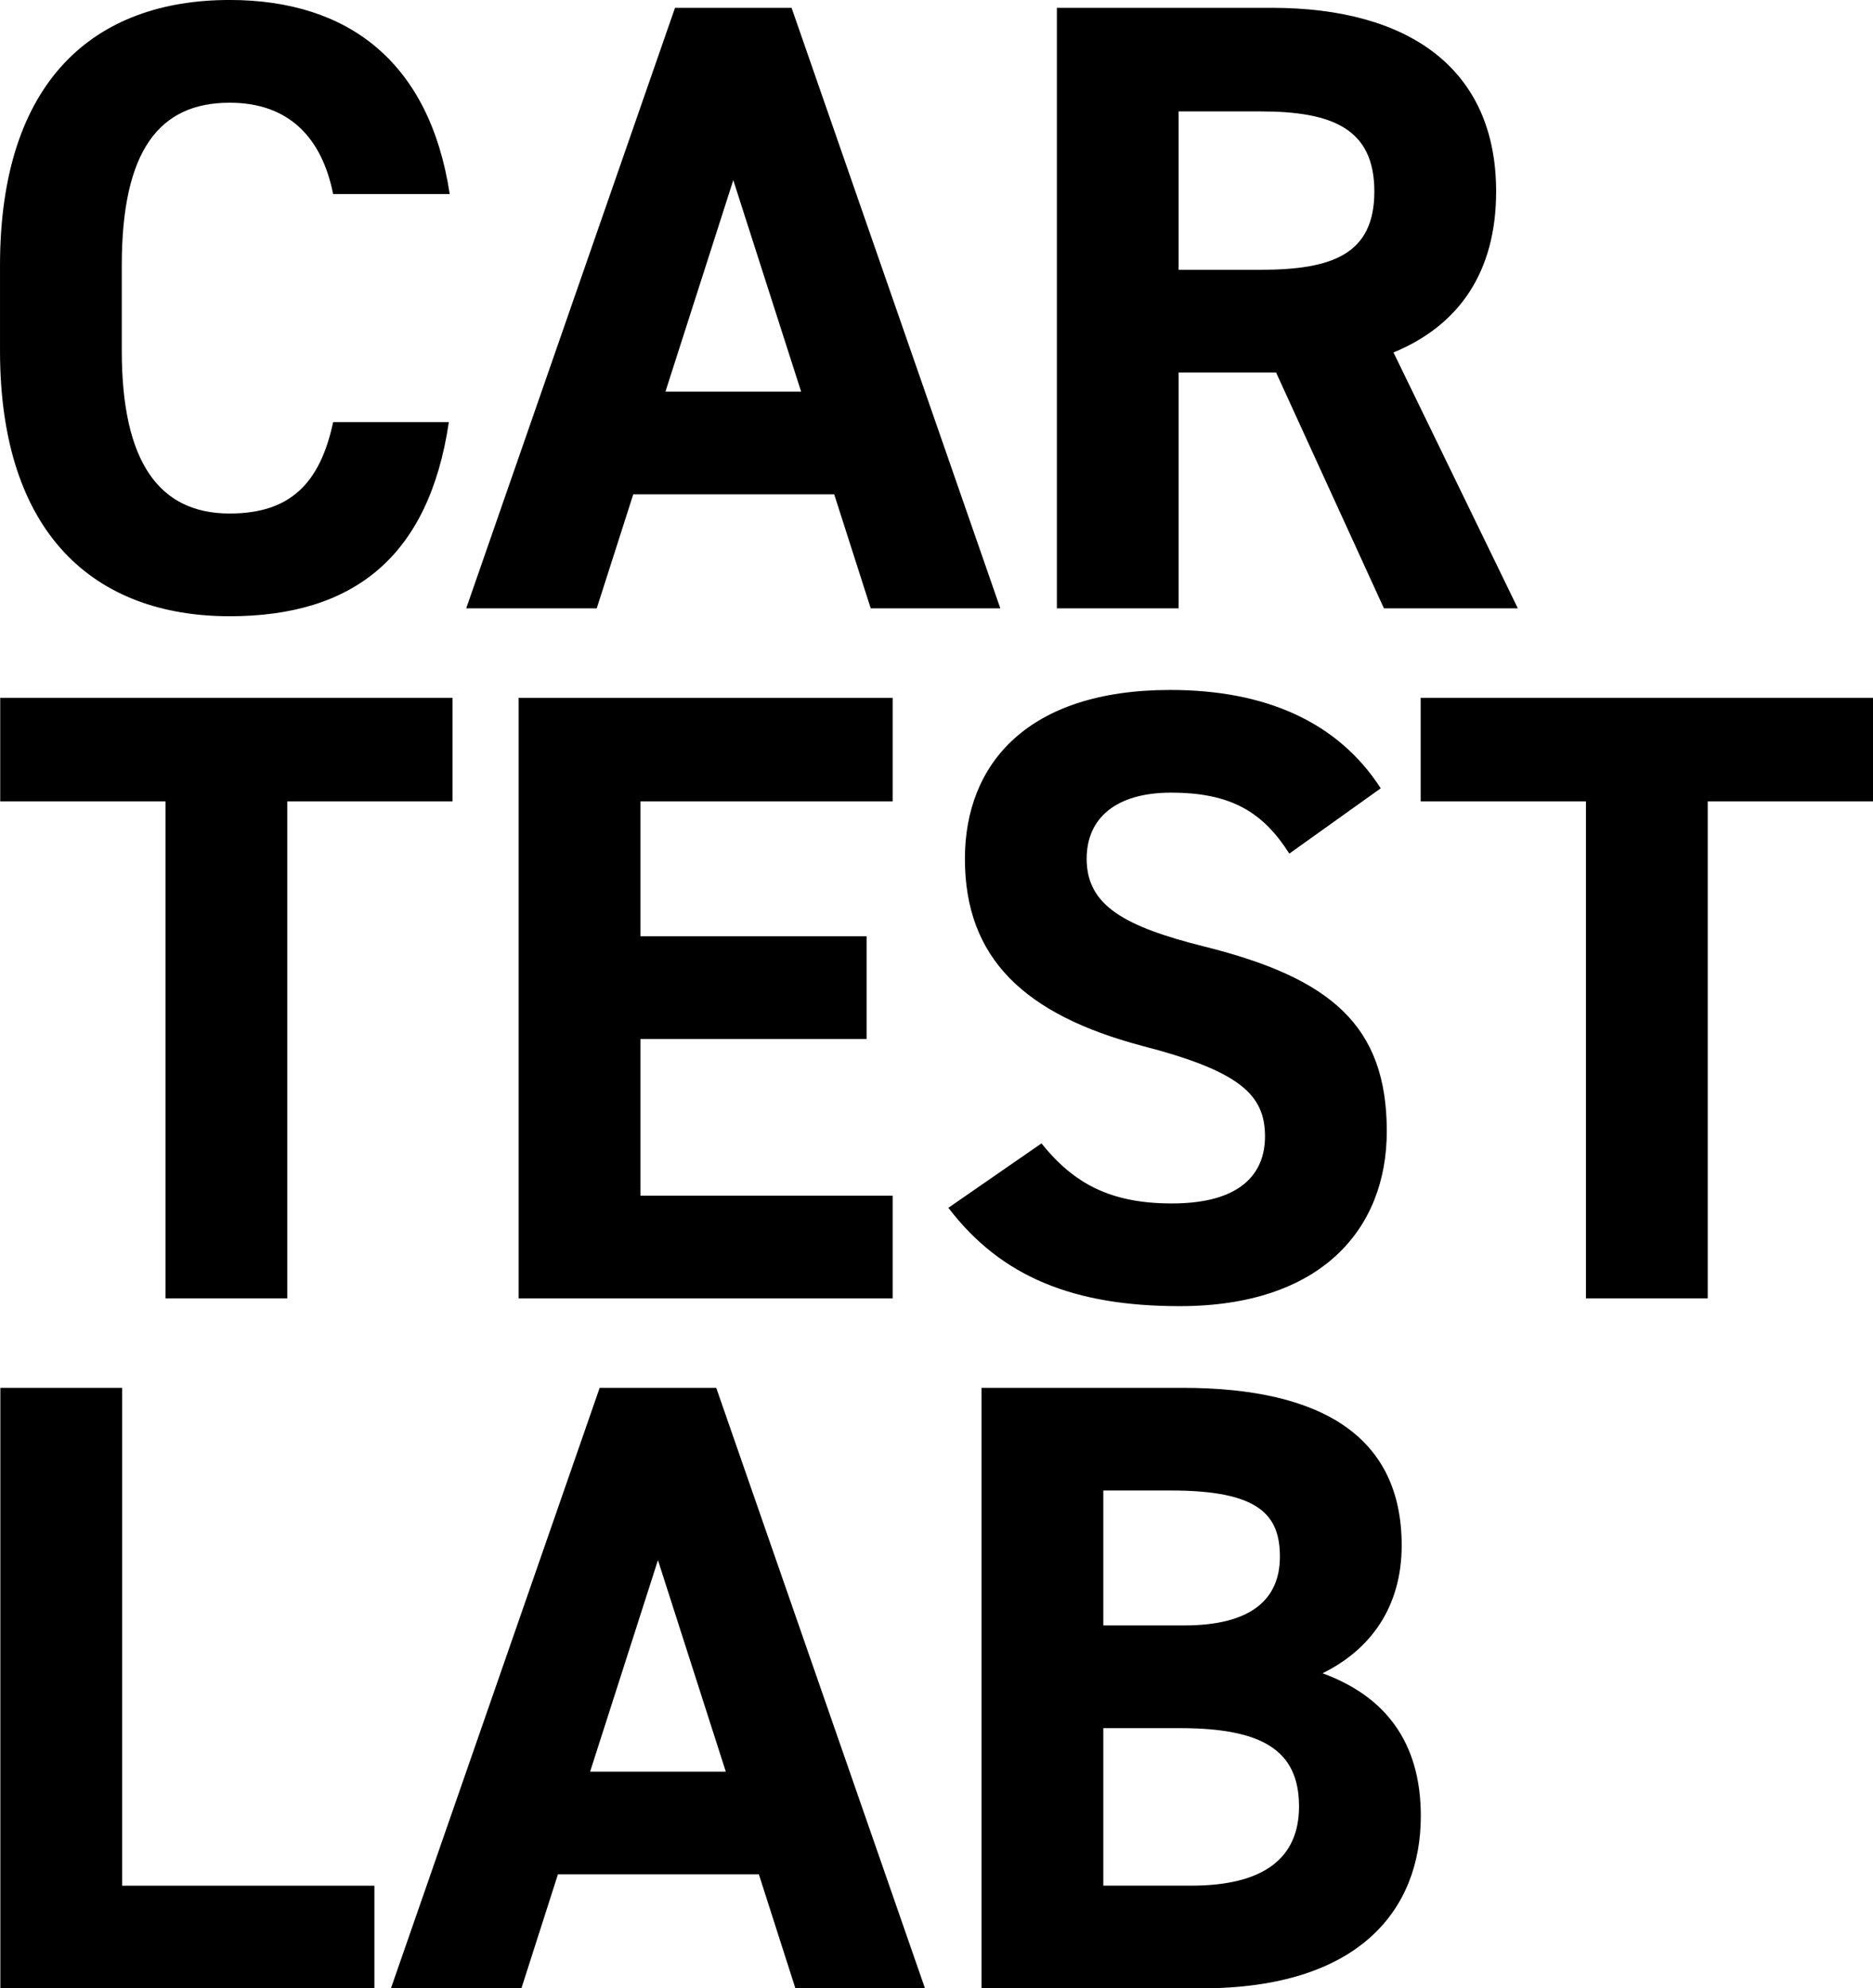
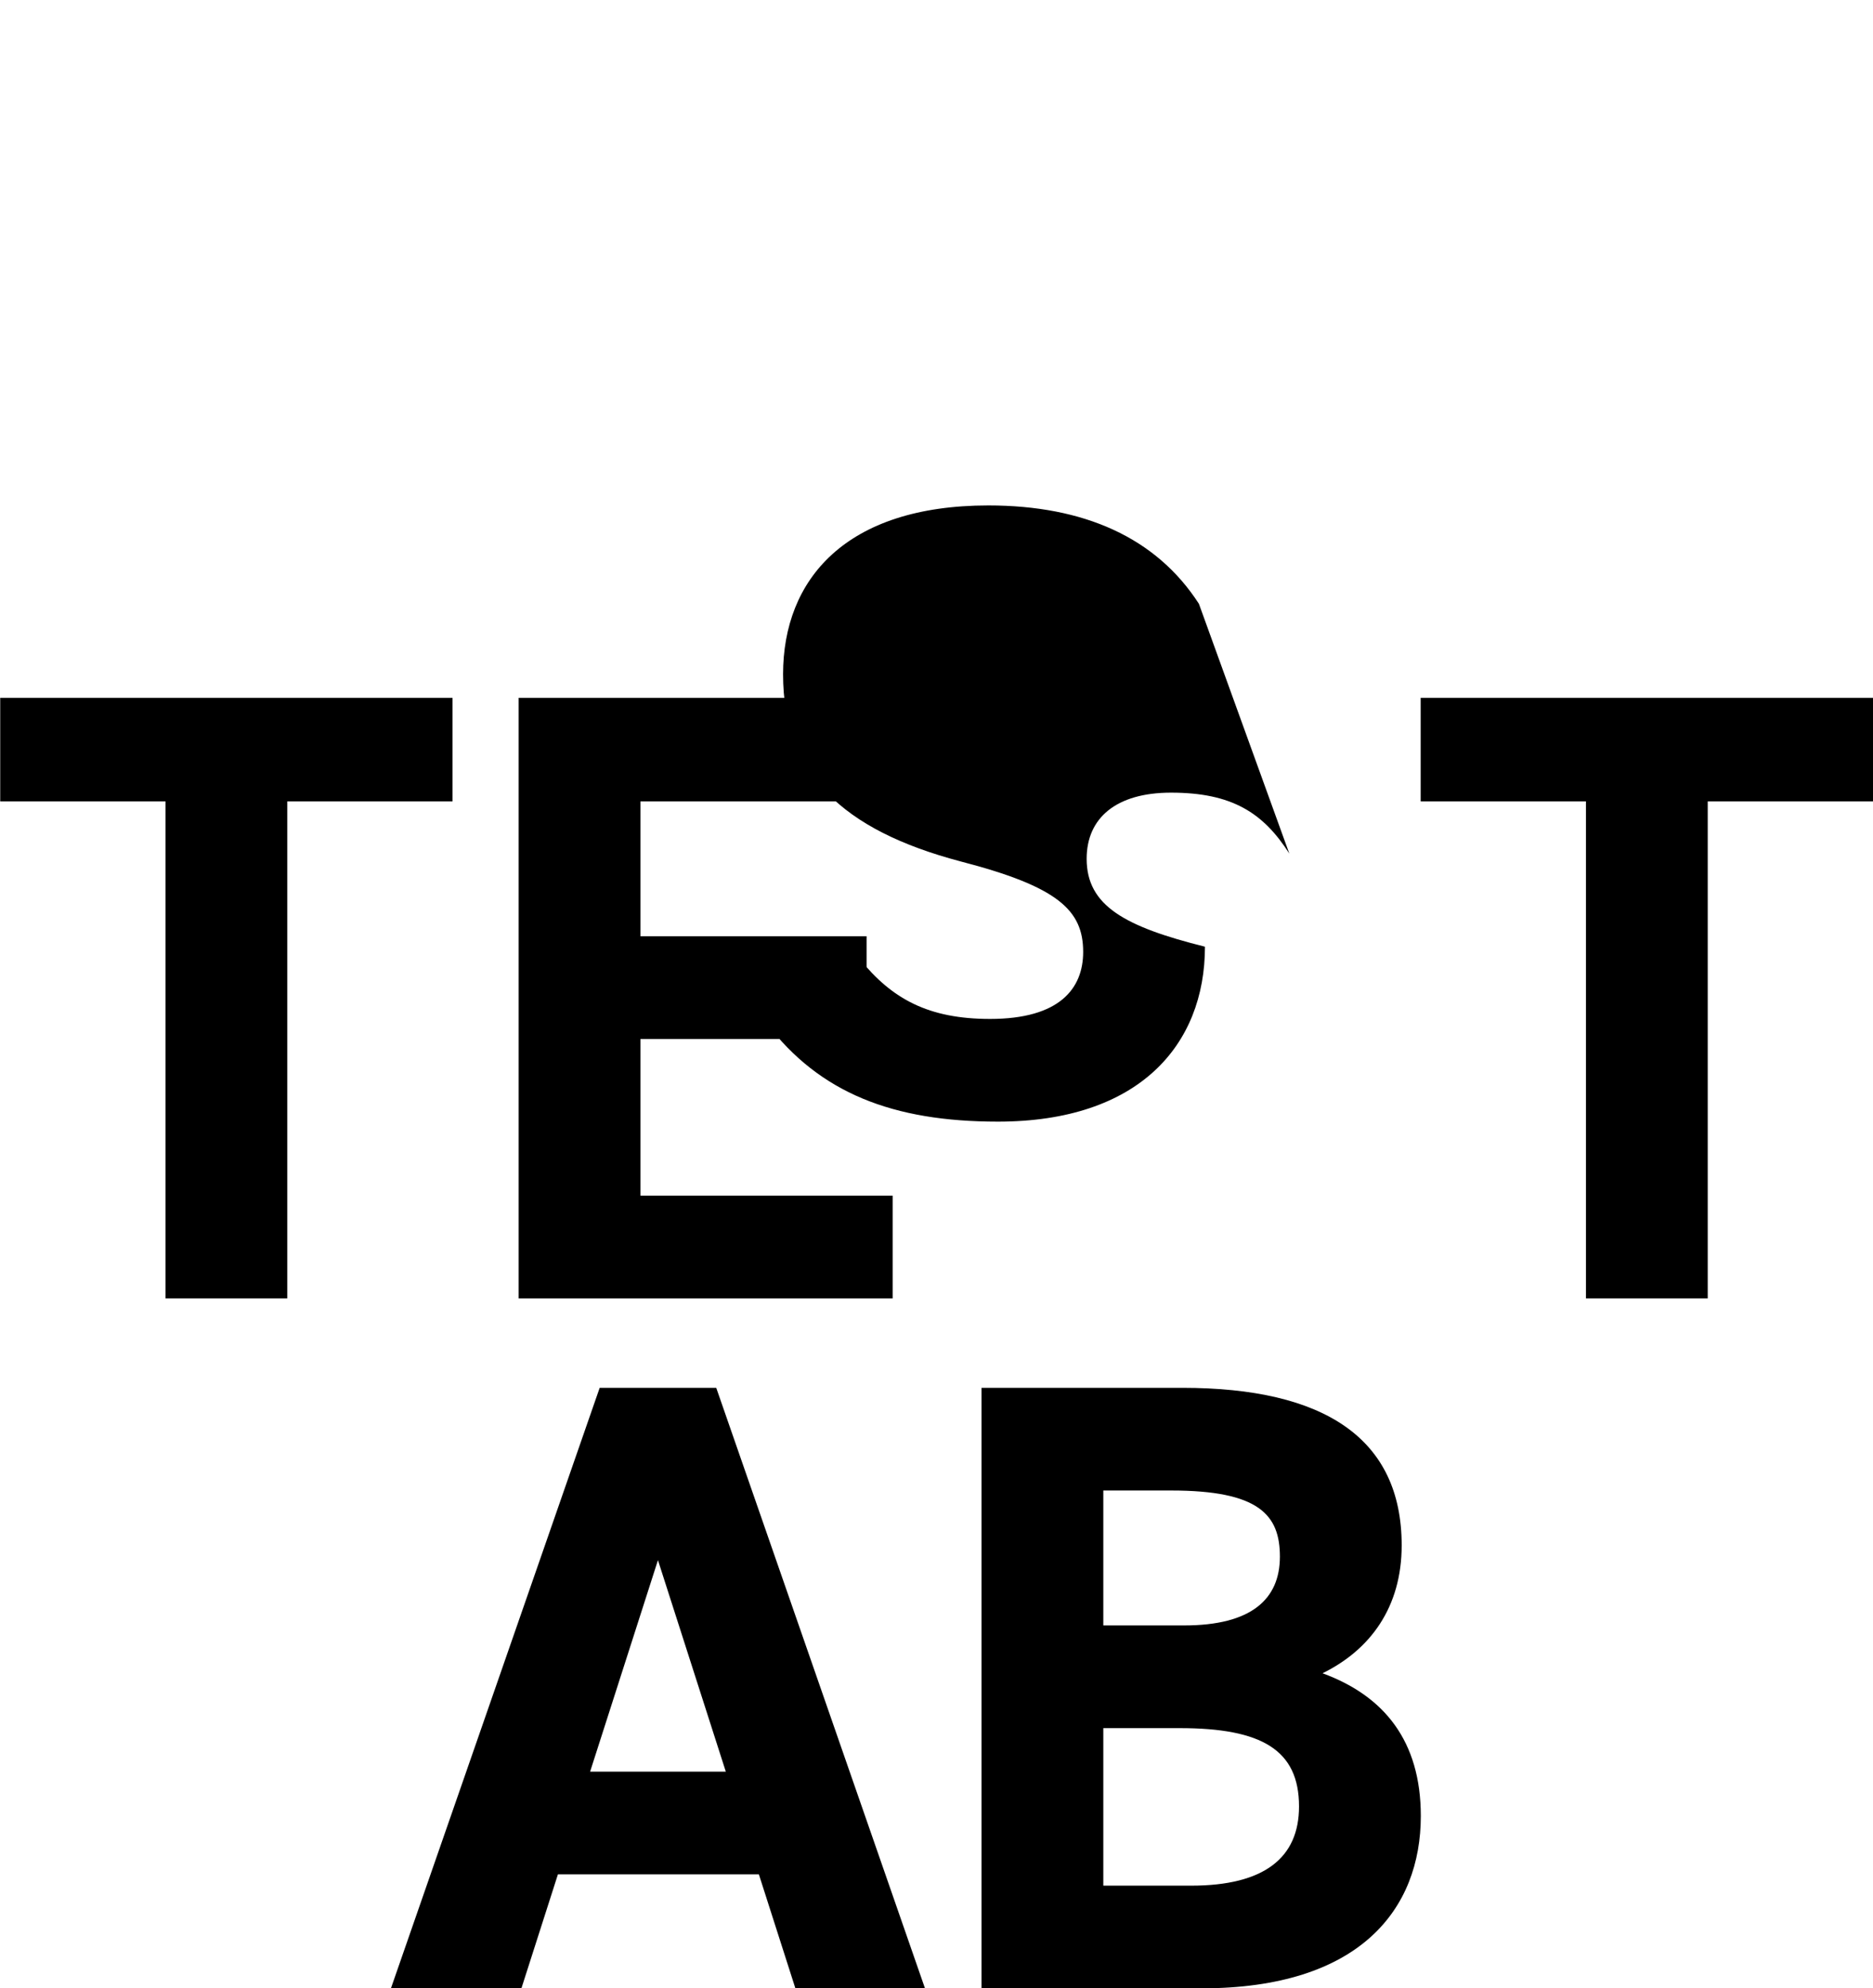
<svg xmlns="http://www.w3.org/2000/svg" viewBox="0 0 1743.64 1849.99">
  <g id="Layer_4" data-name="Layer 4">
-     <path d="M386.13,254.08c-10.53-52.63-41.3-85-96.36-85-65.59,0-100.41,44.54-100.41,151.43v79.35c0,103.65,34.82,151.43,100.41,151.43,56.68,0,84.21-28.34,96.36-85h107.7c-18.62,125.52-89.07,180.58-204.06,180.58C164.25,646.82,76,570.7,76,399.84V320.49c0-172.49,88.26-247,213.78-247,110.94,0,186.25,58.3,204.87,180.57Z" transform="translate(-75.99 -73.51)" />
-     <path d="M510,639.53,704.38,80.79H812.89l194.34,558.74H886.58l-34-106.08H665.51l-34,106.08ZM695.47,437.9H821.79L758.63,241.13Z" transform="translate(-75.99 -73.51)" />
-     <path d="M1364.34,639.53,1263.93,420.09h-90.7V639.53H1059.87V80.79h200c128.75,0,208.92,57.5,208.92,170.86,0,75.31-34.82,124.71-95.55,149.81L1489,639.53Zm-115-315c67.21,0,106.08-14.57,106.08-72.88s-38.87-74.49-106.08-74.49h-76.12V324.53Z" transform="translate(-75.99 -73.51)" />
    <path d="M497.28,722.78v96.36H343.42v462.38H230.05V819.14H76.2V722.78Z" transform="translate(-75.99 -73.51)" />
    <path d="M907,722.78v96.36H672.18V944.65H882.72v95.56H672.18V1186H907v95.56H558.82V722.78Z" transform="translate(-75.99 -73.51)" />
-     <path d="M1276.27,867.72C1252,829.67,1222.82,811,1166.14,811c-51,0-78.55,23.48-78.55,61.54,0,43.73,35.63,63.17,110.13,81.79C1314.33,983.52,1367,1027.25,1367,1126c0,91.5-61.54,162.76-192.72,162.76-98,0-166-26.72-215.4-91.5l86.64-59.92c30,37.25,64,55.87,121.47,55.87,64.78,0,86.64-28.34,86.64-62.35,0-38.87-23.48-60.73-114.17-84.22-110.13-29.15-165.2-81.78-165.2-174.1,0-88.26,58.31-157.09,191.11-157.09,89.07,0,156.29,30,196,91.5Z" transform="translate(-75.99 -73.51)" />
+     <path d="M1276.27,867.72C1252,829.67,1222.82,811,1166.14,811c-51,0-78.55,23.48-78.55,61.54,0,43.73,35.63,63.17,110.13,81.79c0,91.5-61.54,162.76-192.72,162.76-98,0-166-26.72-215.4-91.5l86.64-59.92c30,37.25,64,55.87,121.47,55.87,64.78,0,86.64-28.34,86.64-62.35,0-38.87-23.48-60.73-114.17-84.22-110.13-29.15-165.2-81.78-165.2-174.1,0-88.26,58.31-157.09,191.11-157.09,89.07,0,156.29,30,196,91.5Z" transform="translate(-75.99 -73.51)" />
    <path d="M1819.63,722.78v96.36H1665.78v462.38H1552.41V819.14H1398.55V722.78Z" transform="translate(-75.99 -73.51)" />
-     <path d="M189.69,1828H424.52v95.55H76.32V1364.76H189.69Z" transform="translate(-75.99 -73.51)" />
    <path d="M439.91,1923.5l194.34-558.74H742.76L937.1,1923.5H816.45l-34-106.08H595.38l-34,106.08Zm185.43-201.63H751.67L688.5,1525.09Z" transform="translate(-75.99 -73.51)" />
    <path d="M1176.79,1364.76c132,0,204.07,47,204.07,146.57,0,57.49-29.16,97.17-73.69,119,57.49,21.06,91.5,63.16,91.5,132.81,0,86.64-56.68,160.33-204.06,160.33H989.74V1364.76Zm-73.69,221.07h75.31c62.36,0,89.08-24.3,89.08-64,0-38.87-19.44-61.54-101.22-61.54H1103.1Zm0,242.12h81.79c68,0,100.41-25.92,100.41-73.69,0-52.64-34.82-72.88-110.94-72.88H1103.1Z" transform="translate(-75.99 -73.51)" />
  </g>
</svg>